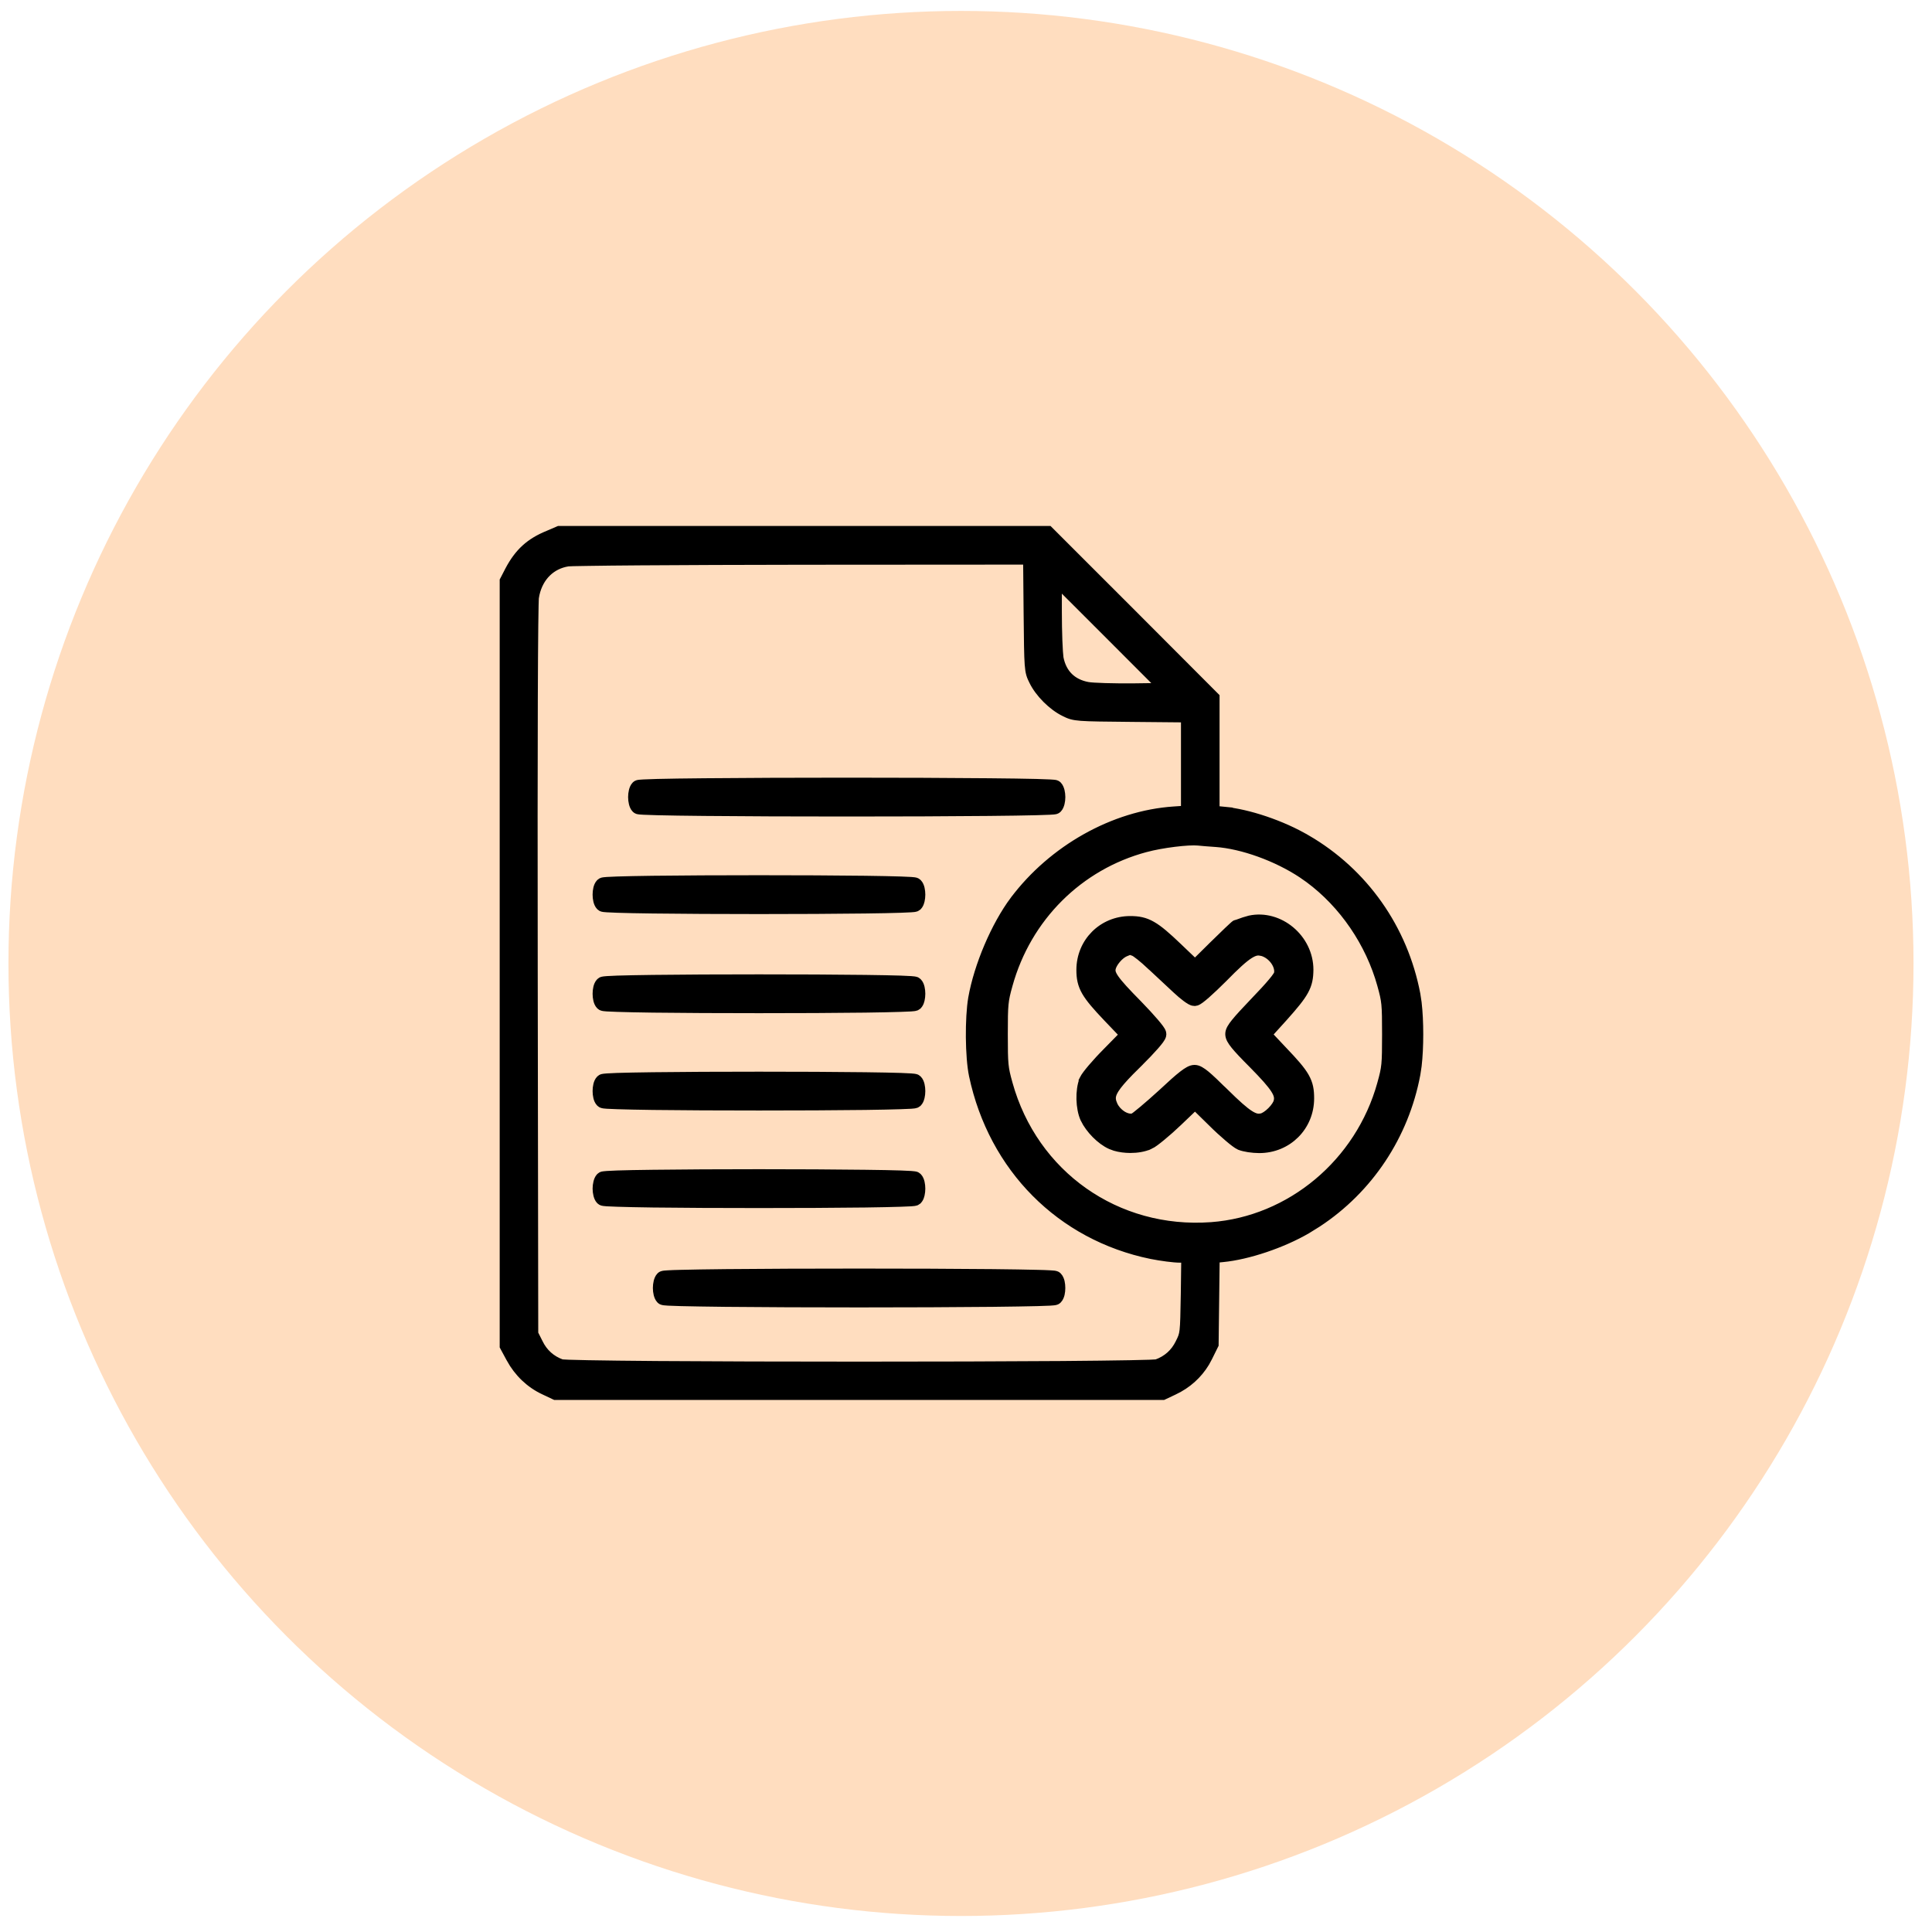
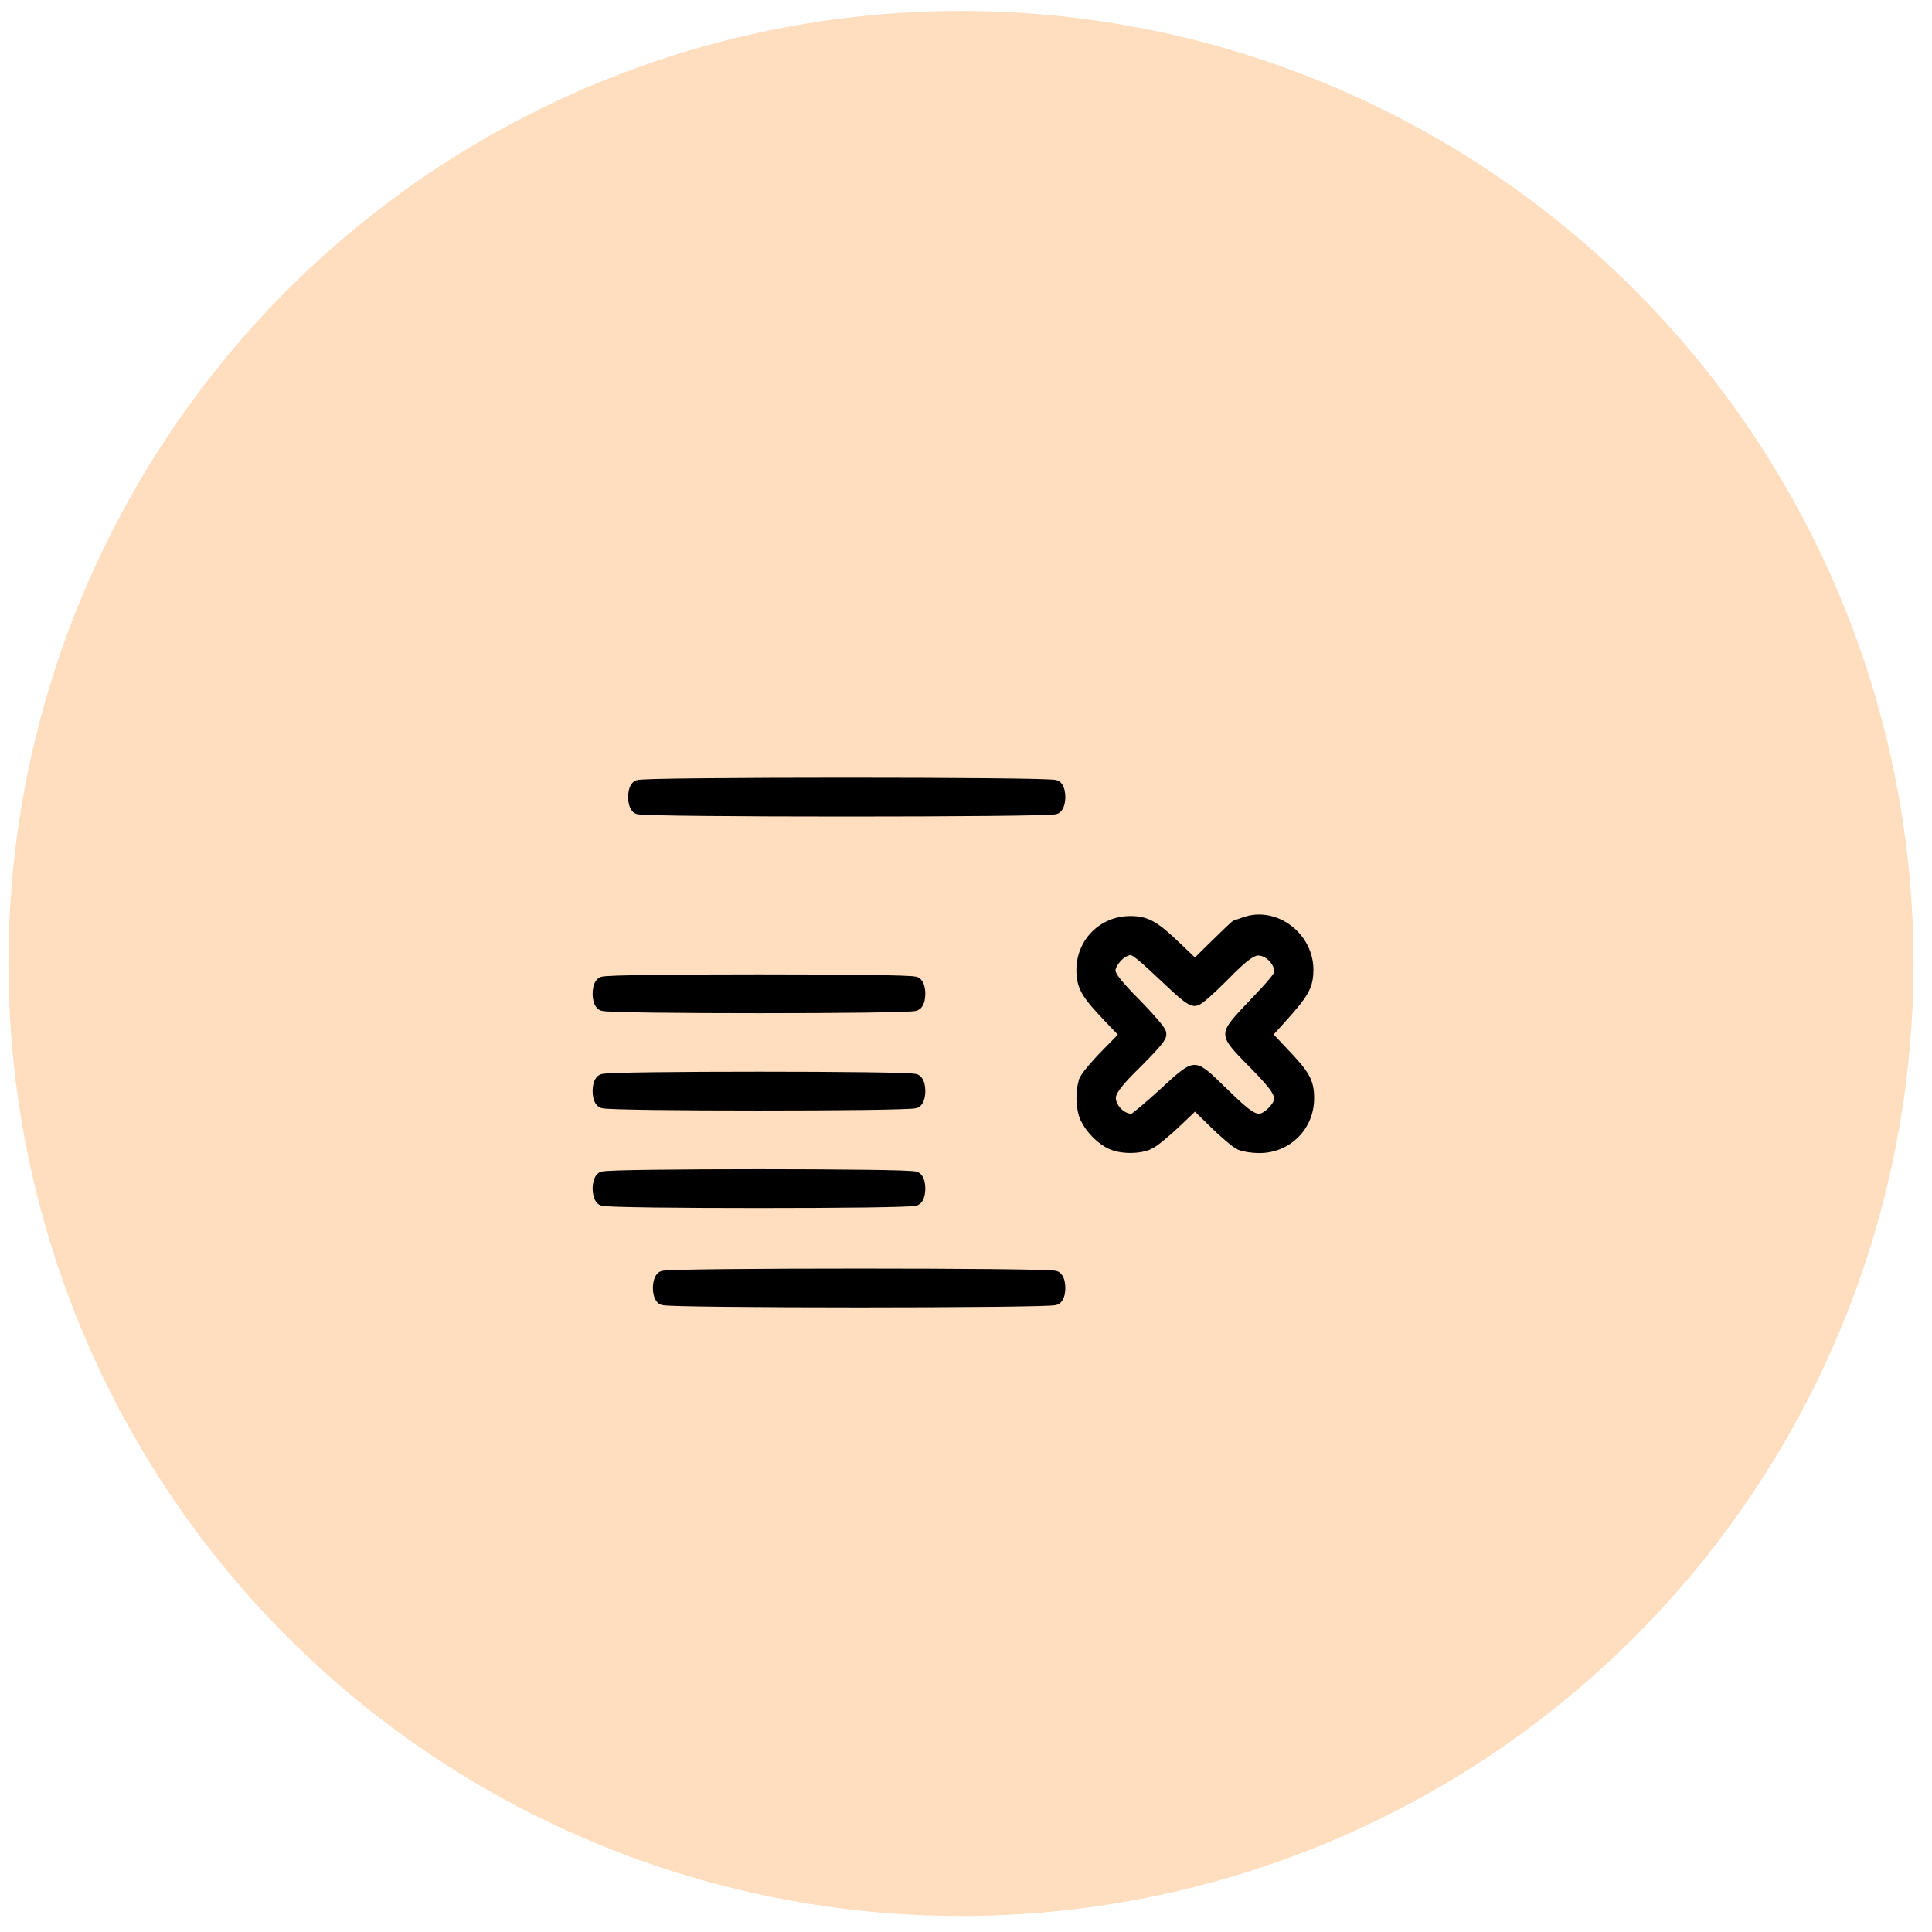
<svg xmlns="http://www.w3.org/2000/svg" width="67" height="67" viewBox="0 0 67 67" fill="none">
  <circle cx="33.326" cy="33.412" r="33.033" fill="#FFDDBF" />
-   <path d="M40.336 48.4L40.366 48.386L40.717 48.22H40.716C41.167 48.008 41.54 47.677 41.797 47.251L41.899 47.062L42.096 46.663L42.111 46.633V46.599L42.13 45.051L42.147 43.644L42.399 43.619C43.272 43.537 44.478 43.13 45.324 42.635L45.688 42.409C47.472 41.236 48.708 39.38 49.107 37.255L49.151 36.964C49.189 36.646 49.207 36.255 49.207 35.869C49.207 35.483 49.189 35.092 49.151 34.773L49.107 34.482C48.675 32.21 47.304 30.256 45.306 29.097L45.305 29.098C44.466 28.603 43.285 28.202 42.425 28.126L42.426 28.125L42.143 28.097V24.169L42.099 24.125L39.26 21.28L36.37 18.391H19.38L19.352 18.403L19.01 18.55C18.374 18.809 17.991 19.16 17.662 19.779V19.78L17.496 20.101L17.479 20.133V46.69L17.497 46.724L17.706 47.11V47.111C17.972 47.598 18.377 47.991 18.875 48.221L19.224 48.386L19.254 48.4H40.336ZM29.795 47.37C27.245 47.37 24.695 47.363 22.763 47.349C21.796 47.341 20.985 47.332 20.404 47.321C20.114 47.316 19.883 47.31 19.719 47.304C19.637 47.3 19.573 47.297 19.527 47.294C19.505 47.292 19.489 47.29 19.477 47.289C19.476 47.289 19.475 47.289 19.474 47.289C19.115 47.16 18.846 46.919 18.68 46.575L18.679 46.573L18.516 46.25L18.498 33.688C18.492 29.651 18.493 26.466 18.501 24.26C18.505 23.157 18.51 22.298 18.517 21.7C18.52 21.401 18.524 21.167 18.528 21.001C18.53 20.918 18.532 20.851 18.534 20.803C18.535 20.779 18.536 20.759 18.537 20.744C18.538 20.737 18.538 20.731 18.538 20.727L18.539 20.722L18.562 20.598C18.701 19.992 19.119 19.587 19.686 19.494L19.69 19.493C19.693 19.493 19.708 19.492 19.742 19.49C19.778 19.488 19.827 19.486 19.889 19.484C20.013 19.481 20.188 19.478 20.406 19.475C20.843 19.468 21.456 19.461 22.199 19.456C23.687 19.445 25.697 19.438 27.872 19.435L35.631 19.43L35.648 21.259C35.658 22.238 35.663 22.741 35.685 23.036C35.696 23.185 35.711 23.289 35.737 23.379C35.763 23.469 35.798 23.54 35.836 23.616C36.041 24.039 36.495 24.492 36.917 24.697C36.993 24.735 37.064 24.77 37.154 24.796C37.244 24.822 37.348 24.837 37.497 24.849C37.792 24.871 38.295 24.876 39.274 24.885L41.105 24.902V28.091L40.71 28.118C38.623 28.257 36.502 29.455 35.175 31.22H35.174C34.514 32.106 33.928 33.486 33.727 34.613V34.614C33.667 34.962 33.641 35.475 33.645 35.974C33.65 36.472 33.685 36.972 33.753 37.294V37.295C34.435 40.504 36.783 42.866 39.928 43.512H39.929C40.27 43.58 40.712 43.638 40.917 43.638H41.115L41.099 44.88L41.082 45.691C41.076 45.891 41.068 46.028 41.056 46.134C41.033 46.328 40.998 46.401 40.912 46.573L40.911 46.575C40.745 46.919 40.475 47.16 40.116 47.289C40.115 47.289 40.114 47.289 40.113 47.289C40.102 47.29 40.085 47.292 40.062 47.294C40.017 47.297 39.953 47.3 39.871 47.304C39.707 47.31 39.476 47.316 39.185 47.321C38.605 47.332 37.794 47.341 36.827 47.349C34.894 47.363 32.345 47.37 29.795 47.37ZM38.809 23.848C38.637 23.846 38.474 23.843 38.326 23.839C38.025 23.83 37.806 23.816 37.726 23.801H37.725C37.449 23.75 37.228 23.637 37.065 23.476C36.901 23.314 36.786 23.095 36.732 22.819C36.719 22.735 36.704 22.515 36.692 22.218C36.681 21.919 36.674 21.553 36.674 21.189V20.225L38.476 22.026L40.283 23.835L39.336 23.848H38.809ZM42.006 42.533C38.722 42.774 35.844 40.743 34.966 37.58V37.579C34.887 37.296 34.847 37.133 34.825 36.912C34.803 36.687 34.8 36.399 34.8 35.869C34.8 35.339 34.803 35.052 34.825 34.826C34.847 34.605 34.886 34.442 34.966 34.158V34.157C35.615 31.812 37.413 30.021 39.732 29.402H39.733C40.007 29.328 40.379 29.261 40.727 29.218C41.079 29.174 41.389 29.157 41.546 29.173C41.644 29.186 41.923 29.205 42.165 29.223H42.166C43.083 29.288 44.281 29.72 45.159 30.304L45.4 30.473C46.587 31.351 47.506 32.691 47.912 34.157V34.158C47.991 34.442 48.032 34.607 48.054 34.828C48.076 35.054 48.079 35.342 48.079 35.869C48.079 36.396 48.076 36.683 48.054 36.909C48.032 37.131 47.991 37.296 47.912 37.579V37.58C47.154 40.329 44.755 42.329 42.006 42.533Z" fill="black" stroke="black" stroke-width="0.3" />
  <path d="M29.363 28.166C31.152 28.166 32.942 28.16 34.291 28.146C34.965 28.14 35.53 28.131 35.93 28.121C36.129 28.116 36.288 28.111 36.4 28.105C36.456 28.103 36.502 28.099 36.536 28.096C36.553 28.094 36.569 28.093 36.584 28.09C36.591 28.088 36.601 28.086 36.611 28.083C36.614 28.082 36.648 28.072 36.677 28.043C36.729 27.991 36.755 27.913 36.77 27.855C36.786 27.79 36.795 27.715 36.795 27.643C36.795 27.57 36.786 27.494 36.77 27.429C36.755 27.372 36.729 27.294 36.677 27.241C36.648 27.212 36.614 27.203 36.611 27.202C36.601 27.199 36.591 27.197 36.584 27.195C36.569 27.193 36.553 27.19 36.536 27.189C36.502 27.185 36.456 27.183 36.4 27.18C36.288 27.174 36.129 27.168 35.93 27.163C35.53 27.153 34.965 27.145 34.291 27.139C32.942 27.126 31.152 27.119 29.363 27.119C27.574 27.119 25.785 27.126 24.436 27.139C23.762 27.145 23.197 27.153 22.797 27.163C22.598 27.168 22.438 27.174 22.326 27.18C22.27 27.183 22.224 27.185 22.19 27.189C22.174 27.19 22.158 27.193 22.144 27.195C22.137 27.197 22.126 27.199 22.115 27.202C22.112 27.203 22.078 27.213 22.05 27.241C21.997 27.294 21.971 27.372 21.957 27.429C21.941 27.494 21.932 27.57 21.932 27.643C21.932 27.715 21.941 27.79 21.957 27.855C21.971 27.913 21.997 27.991 22.05 28.043C22.079 28.072 22.112 28.082 22.115 28.083C22.126 28.086 22.137 28.088 22.144 28.09C22.158 28.093 22.174 28.094 22.19 28.096C22.224 28.099 22.27 28.103 22.326 28.105C22.438 28.111 22.598 28.116 22.797 28.121C23.197 28.131 23.762 28.14 24.436 28.146C25.785 28.16 27.574 28.166 29.363 28.166Z" fill="black" stroke="black" stroke-width="0.3" />
-   <path d="M26.32 31.549C27.656 31.549 28.993 31.542 30.002 31.529C30.506 31.523 30.93 31.514 31.23 31.504C31.381 31.499 31.502 31.494 31.588 31.488C31.631 31.485 31.668 31.482 31.695 31.479C31.709 31.477 31.724 31.474 31.737 31.471C31.744 31.469 31.754 31.467 31.765 31.463L31.821 31.426L31.857 31.382C31.889 31.334 31.905 31.279 31.916 31.234C31.931 31.169 31.939 31.096 31.939 31.025C31.939 30.955 31.931 30.881 31.916 30.815C31.902 30.755 31.876 30.679 31.821 30.624C31.797 30.6 31.771 30.59 31.765 30.588C31.754 30.584 31.744 30.581 31.737 30.579C31.724 30.576 31.709 30.574 31.695 30.572C31.668 30.569 31.631 30.565 31.588 30.562C31.502 30.557 31.381 30.551 31.23 30.546C30.93 30.536 30.506 30.528 30.002 30.521C28.993 30.508 27.656 30.502 26.32 30.502C24.984 30.502 23.648 30.508 22.639 30.521C22.134 30.528 21.711 30.536 21.41 30.546C21.26 30.551 21.139 30.557 21.053 30.562C21.01 30.565 20.973 30.569 20.945 30.572C20.932 30.574 20.917 30.576 20.903 30.579C20.897 30.581 20.887 30.584 20.876 30.588C20.869 30.59 20.843 30.6 20.819 30.624C20.765 30.679 20.738 30.755 20.724 30.815C20.708 30.881 20.701 30.955 20.701 31.025C20.701 31.096 20.708 31.169 20.724 31.234C20.738 31.294 20.765 31.371 20.819 31.426C20.843 31.45 20.869 31.46 20.876 31.463C20.887 31.467 20.897 31.469 20.903 31.471C20.917 31.474 20.932 31.477 20.945 31.479C20.973 31.482 21.01 31.485 21.053 31.488C21.139 31.494 21.26 31.499 21.41 31.504C21.711 31.514 22.134 31.523 22.639 31.529C23.648 31.542 24.984 31.549 26.32 31.549Z" fill="black" stroke="black" stroke-width="0.3" />
  <path d="M26.32 34.986C27.656 34.986 28.993 34.98 30.002 34.967C30.506 34.96 30.93 34.951 31.23 34.941C31.381 34.937 31.502 34.932 31.588 34.926C31.631 34.923 31.668 34.92 31.695 34.916C31.709 34.914 31.724 34.911 31.737 34.908C31.744 34.907 31.754 34.904 31.765 34.9L31.821 34.863L31.857 34.819C31.889 34.772 31.905 34.717 31.916 34.672C31.931 34.606 31.939 34.533 31.939 34.463C31.939 34.392 31.931 34.319 31.916 34.253C31.902 34.193 31.876 34.116 31.821 34.062C31.797 34.038 31.771 34.028 31.765 34.025C31.754 34.021 31.744 34.018 31.737 34.017C31.724 34.013 31.709 34.012 31.695 34.01C31.668 34.006 31.631 34.003 31.588 34C31.502 33.994 31.381 33.988 31.23 33.983C30.93 33.974 30.506 33.965 30.002 33.959C28.993 33.946 27.656 33.94 26.32 33.94C24.984 33.94 23.648 33.946 22.639 33.959C22.134 33.965 21.711 33.974 21.41 33.983C21.26 33.988 21.139 33.994 21.053 34C21.01 34.003 20.973 34.006 20.945 34.01C20.932 34.011 20.917 34.013 20.903 34.017C20.897 34.018 20.887 34.021 20.876 34.025C20.869 34.028 20.843 34.038 20.819 34.062C20.765 34.116 20.738 34.193 20.724 34.253C20.708 34.319 20.701 34.392 20.701 34.463C20.701 34.533 20.708 34.606 20.724 34.672C20.738 34.732 20.765 34.809 20.819 34.863C20.843 34.887 20.869 34.898 20.876 34.9C20.887 34.904 20.897 34.907 20.903 34.908C20.917 34.911 20.932 34.914 20.945 34.916C20.973 34.92 21.01 34.923 21.053 34.926C21.139 34.932 21.26 34.937 21.41 34.941C21.711 34.951 22.134 34.96 22.639 34.967C23.648 34.98 24.984 34.986 26.32 34.986Z" fill="black" stroke="black" stroke-width="0.3" />
  <path d="M26.32 38.361C27.656 38.361 28.993 38.355 30.002 38.342C30.506 38.335 30.93 38.326 31.23 38.316C31.381 38.312 31.502 38.307 31.588 38.301C31.631 38.298 31.668 38.295 31.695 38.291C31.709 38.289 31.724 38.286 31.737 38.283C31.744 38.282 31.754 38.279 31.765 38.275L31.821 38.238L31.857 38.194C31.889 38.147 31.905 38.092 31.916 38.047C31.931 37.981 31.939 37.908 31.939 37.838C31.939 37.767 31.931 37.694 31.916 37.628C31.902 37.568 31.876 37.491 31.821 37.437C31.797 37.413 31.771 37.403 31.765 37.4C31.754 37.396 31.744 37.393 31.737 37.392C31.724 37.388 31.709 37.387 31.695 37.385C31.668 37.381 31.631 37.378 31.588 37.375C31.502 37.369 31.381 37.363 31.23 37.358C30.93 37.349 30.506 37.34 30.002 37.334C28.993 37.321 27.656 37.315 26.32 37.315C24.984 37.315 23.648 37.321 22.639 37.334C22.134 37.34 21.711 37.349 21.41 37.358C21.26 37.363 21.139 37.369 21.053 37.375C21.01 37.378 20.973 37.381 20.945 37.385C20.932 37.386 20.917 37.388 20.903 37.392C20.897 37.393 20.887 37.396 20.876 37.4C20.869 37.403 20.843 37.413 20.819 37.437C20.765 37.491 20.738 37.568 20.724 37.628C20.708 37.694 20.701 37.767 20.701 37.838C20.701 37.908 20.708 37.981 20.724 38.047C20.738 38.107 20.765 38.184 20.819 38.238C20.843 38.262 20.869 38.273 20.876 38.275C20.887 38.279 20.897 38.282 20.903 38.283C20.917 38.286 20.932 38.289 20.945 38.291C20.973 38.295 21.01 38.298 21.053 38.301C21.139 38.307 21.26 38.312 21.41 38.316C21.711 38.326 22.134 38.335 22.639 38.342C23.648 38.355 24.984 38.361 26.32 38.361Z" fill="black" stroke="black" stroke-width="0.3" />
  <path d="M26.32 41.744C27.656 41.744 28.993 41.738 30.002 41.725C30.506 41.718 30.93 41.709 31.23 41.699C31.381 41.694 31.502 41.69 31.588 41.684C31.631 41.681 31.668 41.678 31.695 41.674C31.709 41.672 31.724 41.669 31.737 41.666C31.744 41.664 31.754 41.662 31.765 41.658L31.821 41.621L31.857 41.577C31.889 41.53 31.905 41.475 31.916 41.43C31.931 41.364 31.939 41.291 31.939 41.221C31.939 41.15 31.931 41.077 31.916 41.011C31.902 40.951 31.876 40.874 31.821 40.819C31.797 40.795 31.771 40.786 31.765 40.783C31.754 40.779 31.744 40.776 31.737 40.774C31.724 40.771 31.709 40.769 31.695 40.768C31.668 40.764 31.631 40.761 31.588 40.758C31.502 40.752 31.381 40.746 31.23 40.741C30.93 40.731 30.506 40.723 30.002 40.717C28.993 40.704 27.656 40.697 26.32 40.697C24.984 40.697 23.648 40.704 22.639 40.717C22.134 40.723 21.711 40.731 21.41 40.741C21.26 40.746 21.139 40.752 21.053 40.758C21.01 40.761 20.973 40.764 20.945 40.768C20.932 40.769 20.917 40.771 20.903 40.774C20.897 40.776 20.887 40.779 20.876 40.783C20.869 40.786 20.843 40.795 20.819 40.819C20.767 40.872 20.741 40.95 20.727 41.007C20.71 41.072 20.701 41.148 20.701 41.221C20.701 41.294 20.71 41.368 20.727 41.434C20.741 41.491 20.767 41.569 20.819 41.621C20.843 41.645 20.869 41.656 20.876 41.658C20.887 41.662 20.897 41.664 20.903 41.666C20.917 41.669 20.932 41.672 20.945 41.674C20.973 41.678 21.01 41.681 21.053 41.684C21.139 41.69 21.26 41.694 21.41 41.699C21.711 41.709 22.134 41.718 22.639 41.725C23.648 41.738 24.984 41.744 26.32 41.744Z" fill="black" stroke="black" stroke-width="0.3" />
  <path d="M29.793 45.19C31.474 45.19 33.156 45.183 34.424 45.17C35.058 45.163 35.59 45.154 35.966 45.145C36.154 45.14 36.304 45.135 36.41 45.129C36.462 45.126 36.506 45.123 36.538 45.119C36.554 45.117 36.571 45.115 36.585 45.112C36.592 45.111 36.602 45.109 36.612 45.105C36.616 45.104 36.648 45.094 36.676 45.066C36.73 45.012 36.757 44.935 36.772 44.875C36.787 44.809 36.794 44.736 36.794 44.666C36.794 44.596 36.787 44.522 36.772 44.456C36.757 44.396 36.73 44.319 36.676 44.265C36.648 44.237 36.616 44.227 36.612 44.226C36.602 44.222 36.592 44.22 36.585 44.219C36.571 44.216 36.554 44.214 36.538 44.212C36.506 44.208 36.462 44.206 36.41 44.203C36.304 44.197 36.154 44.191 35.966 44.187C35.59 44.177 35.058 44.169 34.424 44.162C33.156 44.149 31.474 44.143 29.793 44.143C28.111 44.143 26.429 44.149 25.161 44.162C24.527 44.169 23.995 44.177 23.619 44.187C23.431 44.191 23.28 44.197 23.175 44.203C23.122 44.206 23.079 44.208 23.047 44.212C23.031 44.214 23.015 44.216 23.001 44.219C22.994 44.22 22.983 44.222 22.973 44.226C22.969 44.227 22.937 44.237 22.909 44.265C22.857 44.317 22.831 44.395 22.816 44.452C22.8 44.517 22.791 44.593 22.791 44.666C22.791 44.739 22.8 44.814 22.816 44.879C22.831 44.936 22.857 45.014 22.909 45.066C22.937 45.094 22.968 45.104 22.973 45.105C22.983 45.109 22.994 45.111 23.001 45.112C23.015 45.115 23.031 45.117 23.047 45.119C23.079 45.123 23.122 45.126 23.175 45.129C23.28 45.135 23.431 45.14 23.619 45.145C23.995 45.154 24.527 45.163 25.161 45.17C26.429 45.183 28.111 45.19 29.793 45.19Z" fill="black" stroke="black" stroke-width="0.3" />
  <path d="M43.565 38.761C43.503 38.746 43.429 38.715 43.333 38.653C43.137 38.528 42.876 38.294 42.466 37.891L42.465 37.892C42.164 37.594 41.958 37.397 41.809 37.274C41.734 37.213 41.669 37.167 41.611 37.135C41.554 37.103 41.492 37.08 41.426 37.08C41.358 37.08 41.293 37.104 41.232 37.137C41.17 37.17 41.098 37.219 41.016 37.283C40.85 37.412 40.621 37.617 40.293 37.924C40.055 38.141 39.821 38.346 39.637 38.5C39.545 38.577 39.466 38.641 39.405 38.688C39.375 38.711 39.351 38.728 39.332 38.741C39.322 38.748 39.315 38.752 39.312 38.755C39.205 38.791 39.051 38.763 38.895 38.658C38.78 38.58 38.679 38.469 38.616 38.345L38.566 38.217C38.546 38.141 38.541 38.077 38.553 38.012C38.565 37.945 38.596 37.867 38.659 37.767C38.757 37.612 38.922 37.419 39.187 37.148L39.485 36.852V36.851C39.708 36.631 39.903 36.426 40.043 36.266C40.113 36.186 40.171 36.115 40.212 36.059C40.232 36.031 40.251 36.003 40.265 35.977C40.272 35.965 40.278 35.95 40.284 35.935C40.289 35.921 40.298 35.896 40.298 35.865C40.298 35.834 40.289 35.808 40.284 35.795C40.278 35.779 40.271 35.765 40.264 35.752C40.249 35.727 40.23 35.698 40.209 35.669C40.166 35.61 40.106 35.536 40.035 35.453C39.892 35.286 39.695 35.071 39.476 34.846L39.475 34.845C39.036 34.4 38.788 34.13 38.655 33.938C38.59 33.843 38.559 33.776 38.545 33.723C38.532 33.672 38.533 33.627 38.544 33.574C38.565 33.486 38.627 33.372 38.719 33.264C38.811 33.155 38.917 33.07 39.01 33.029L39.136 32.977C39.161 32.968 39.174 32.965 39.185 32.965C39.201 32.964 39.219 32.967 39.327 33.008L39.33 33.009C39.332 33.01 39.338 33.012 39.347 33.018C39.359 33.025 39.375 33.035 39.395 33.048C39.434 33.075 39.483 33.112 39.539 33.156C39.651 33.245 39.783 33.36 39.909 33.48L39.911 33.48C40.167 33.718 40.567 34.094 40.801 34.31C40.918 34.42 41.038 34.521 41.138 34.595C41.188 34.632 41.235 34.664 41.276 34.688C41.297 34.699 41.319 34.71 41.34 34.719C41.358 34.726 41.389 34.737 41.426 34.737L41.498 34.723C41.514 34.717 41.529 34.709 41.541 34.702C41.566 34.688 41.594 34.668 41.622 34.648C41.679 34.605 41.751 34.546 41.831 34.476C41.912 34.405 42.003 34.321 42.102 34.227L42.411 33.926L42.412 33.925C42.847 33.481 43.121 33.229 43.327 33.099C43.428 33.035 43.506 33.004 43.572 32.992C43.605 32.986 43.637 32.985 43.671 32.987L43.778 33.006C43.948 33.054 44.106 33.175 44.211 33.325C44.318 33.478 44.359 33.643 44.328 33.773L44.327 33.777C44.327 33.777 44.319 33.801 44.28 33.858C44.245 33.911 44.193 33.979 44.122 34.063C43.981 34.232 43.775 34.457 43.506 34.735L43.505 34.736C43.186 35.07 42.976 35.297 42.846 35.458C42.781 35.538 42.732 35.606 42.698 35.667C42.665 35.727 42.641 35.791 42.641 35.859C42.641 35.925 42.662 35.986 42.693 36.046C42.725 36.105 42.771 36.172 42.832 36.247C42.954 36.397 43.151 36.605 43.451 36.905C43.855 37.315 44.088 37.576 44.214 37.773C44.275 37.868 44.307 37.942 44.321 38.005C44.335 38.066 44.335 38.124 44.321 38.19L44.32 38.19C44.304 38.272 44.222 38.405 44.094 38.533C43.966 38.661 43.832 38.744 43.751 38.76H43.75C43.685 38.773 43.627 38.775 43.565 38.761ZM45.398 33.629C45.398 32.538 44.359 31.682 43.342 31.899L43.139 31.958C43.072 31.982 43.008 32.005 42.96 32.022C42.936 32.03 42.917 32.036 42.903 32.04C42.897 32.042 42.892 32.044 42.891 32.044H42.893C42.894 32.044 42.897 32.042 42.9 32.042L42.919 32.041C42.886 32.041 42.861 32.053 42.857 32.055C42.849 32.058 42.842 32.062 42.839 32.063C42.832 32.068 42.826 32.073 42.823 32.075C42.816 32.08 42.809 32.086 42.803 32.091C42.789 32.102 42.772 32.118 42.752 32.137C42.711 32.174 42.655 32.227 42.587 32.291C42.45 32.421 42.265 32.6 42.065 32.797V32.798L41.442 33.414L40.853 32.851C40.459 32.474 40.19 32.239 39.948 32.101C39.696 31.956 39.477 31.918 39.195 31.918C38.234 31.918 37.479 32.674 37.478 33.635C37.478 33.916 37.516 34.135 37.661 34.388C37.8 34.629 38.035 34.898 38.411 35.293L38.975 35.883L38.395 36.474V36.475C38.202 36.667 38.018 36.867 37.875 37.036C37.803 37.12 37.741 37.198 37.692 37.263C37.647 37.324 37.605 37.385 37.584 37.433L37.582 37.437L37.583 37.438C37.505 37.627 37.474 37.882 37.48 38.123C37.487 38.364 37.53 38.616 37.616 38.799V38.8C37.705 38.984 37.845 39.171 38.002 39.33C38.159 39.488 38.341 39.627 38.52 39.707L38.671 39.763C38.831 39.81 39.016 39.833 39.195 39.834C39.433 39.835 39.681 39.795 39.871 39.706L39.872 39.707C39.921 39.685 39.984 39.643 40.049 39.596C40.117 39.546 40.197 39.483 40.283 39.412C40.457 39.269 40.661 39.089 40.853 38.905L41.442 38.342L42.034 38.922C42.227 39.115 42.428 39.298 42.597 39.441C42.681 39.513 42.758 39.576 42.823 39.624C42.885 39.67 42.946 39.711 42.993 39.732L42.999 39.734C43.077 39.765 43.19 39.791 43.305 39.809C43.422 39.826 43.553 39.838 43.669 39.838C44.655 39.838 45.423 39.07 45.423 38.09C45.423 37.807 45.392 37.593 45.249 37.343C45.113 37.105 44.878 36.84 44.496 36.44L43.965 35.876L44.512 35.272C44.875 34.865 45.098 34.597 45.227 34.361C45.363 34.114 45.395 33.906 45.398 33.631V33.629Z" fill="black" stroke="black" stroke-width="0.3" />
</svg>